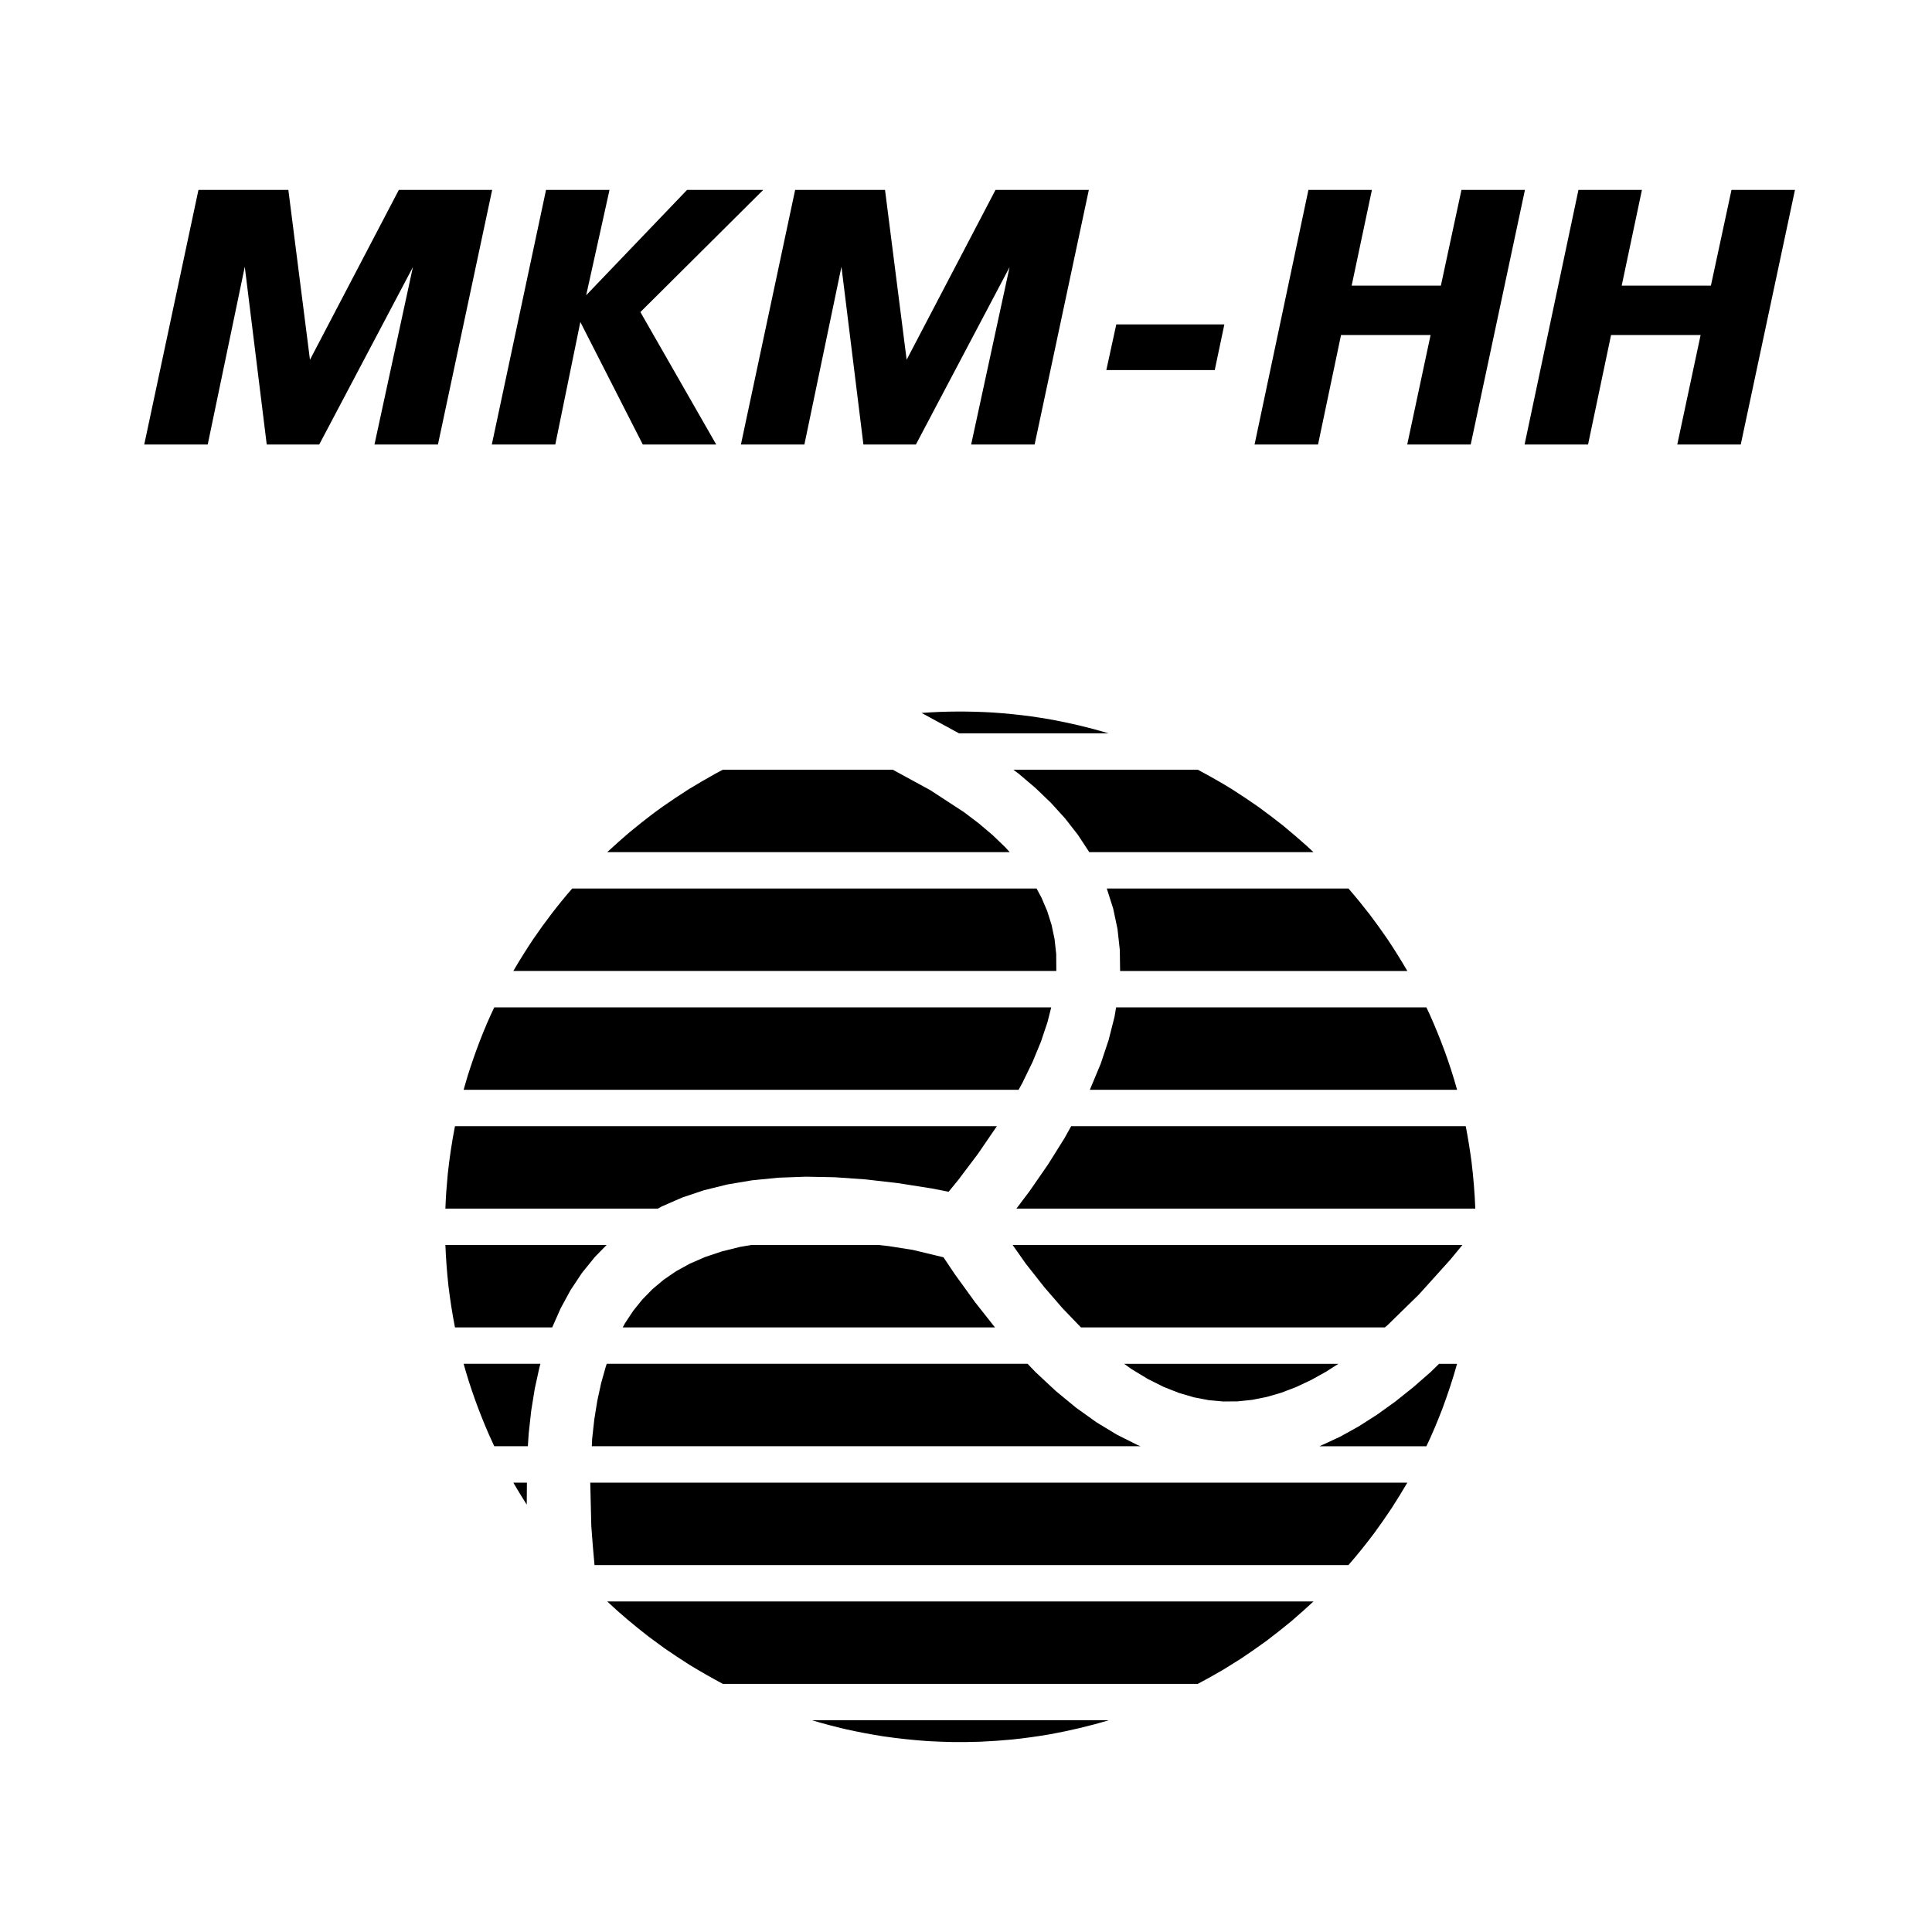
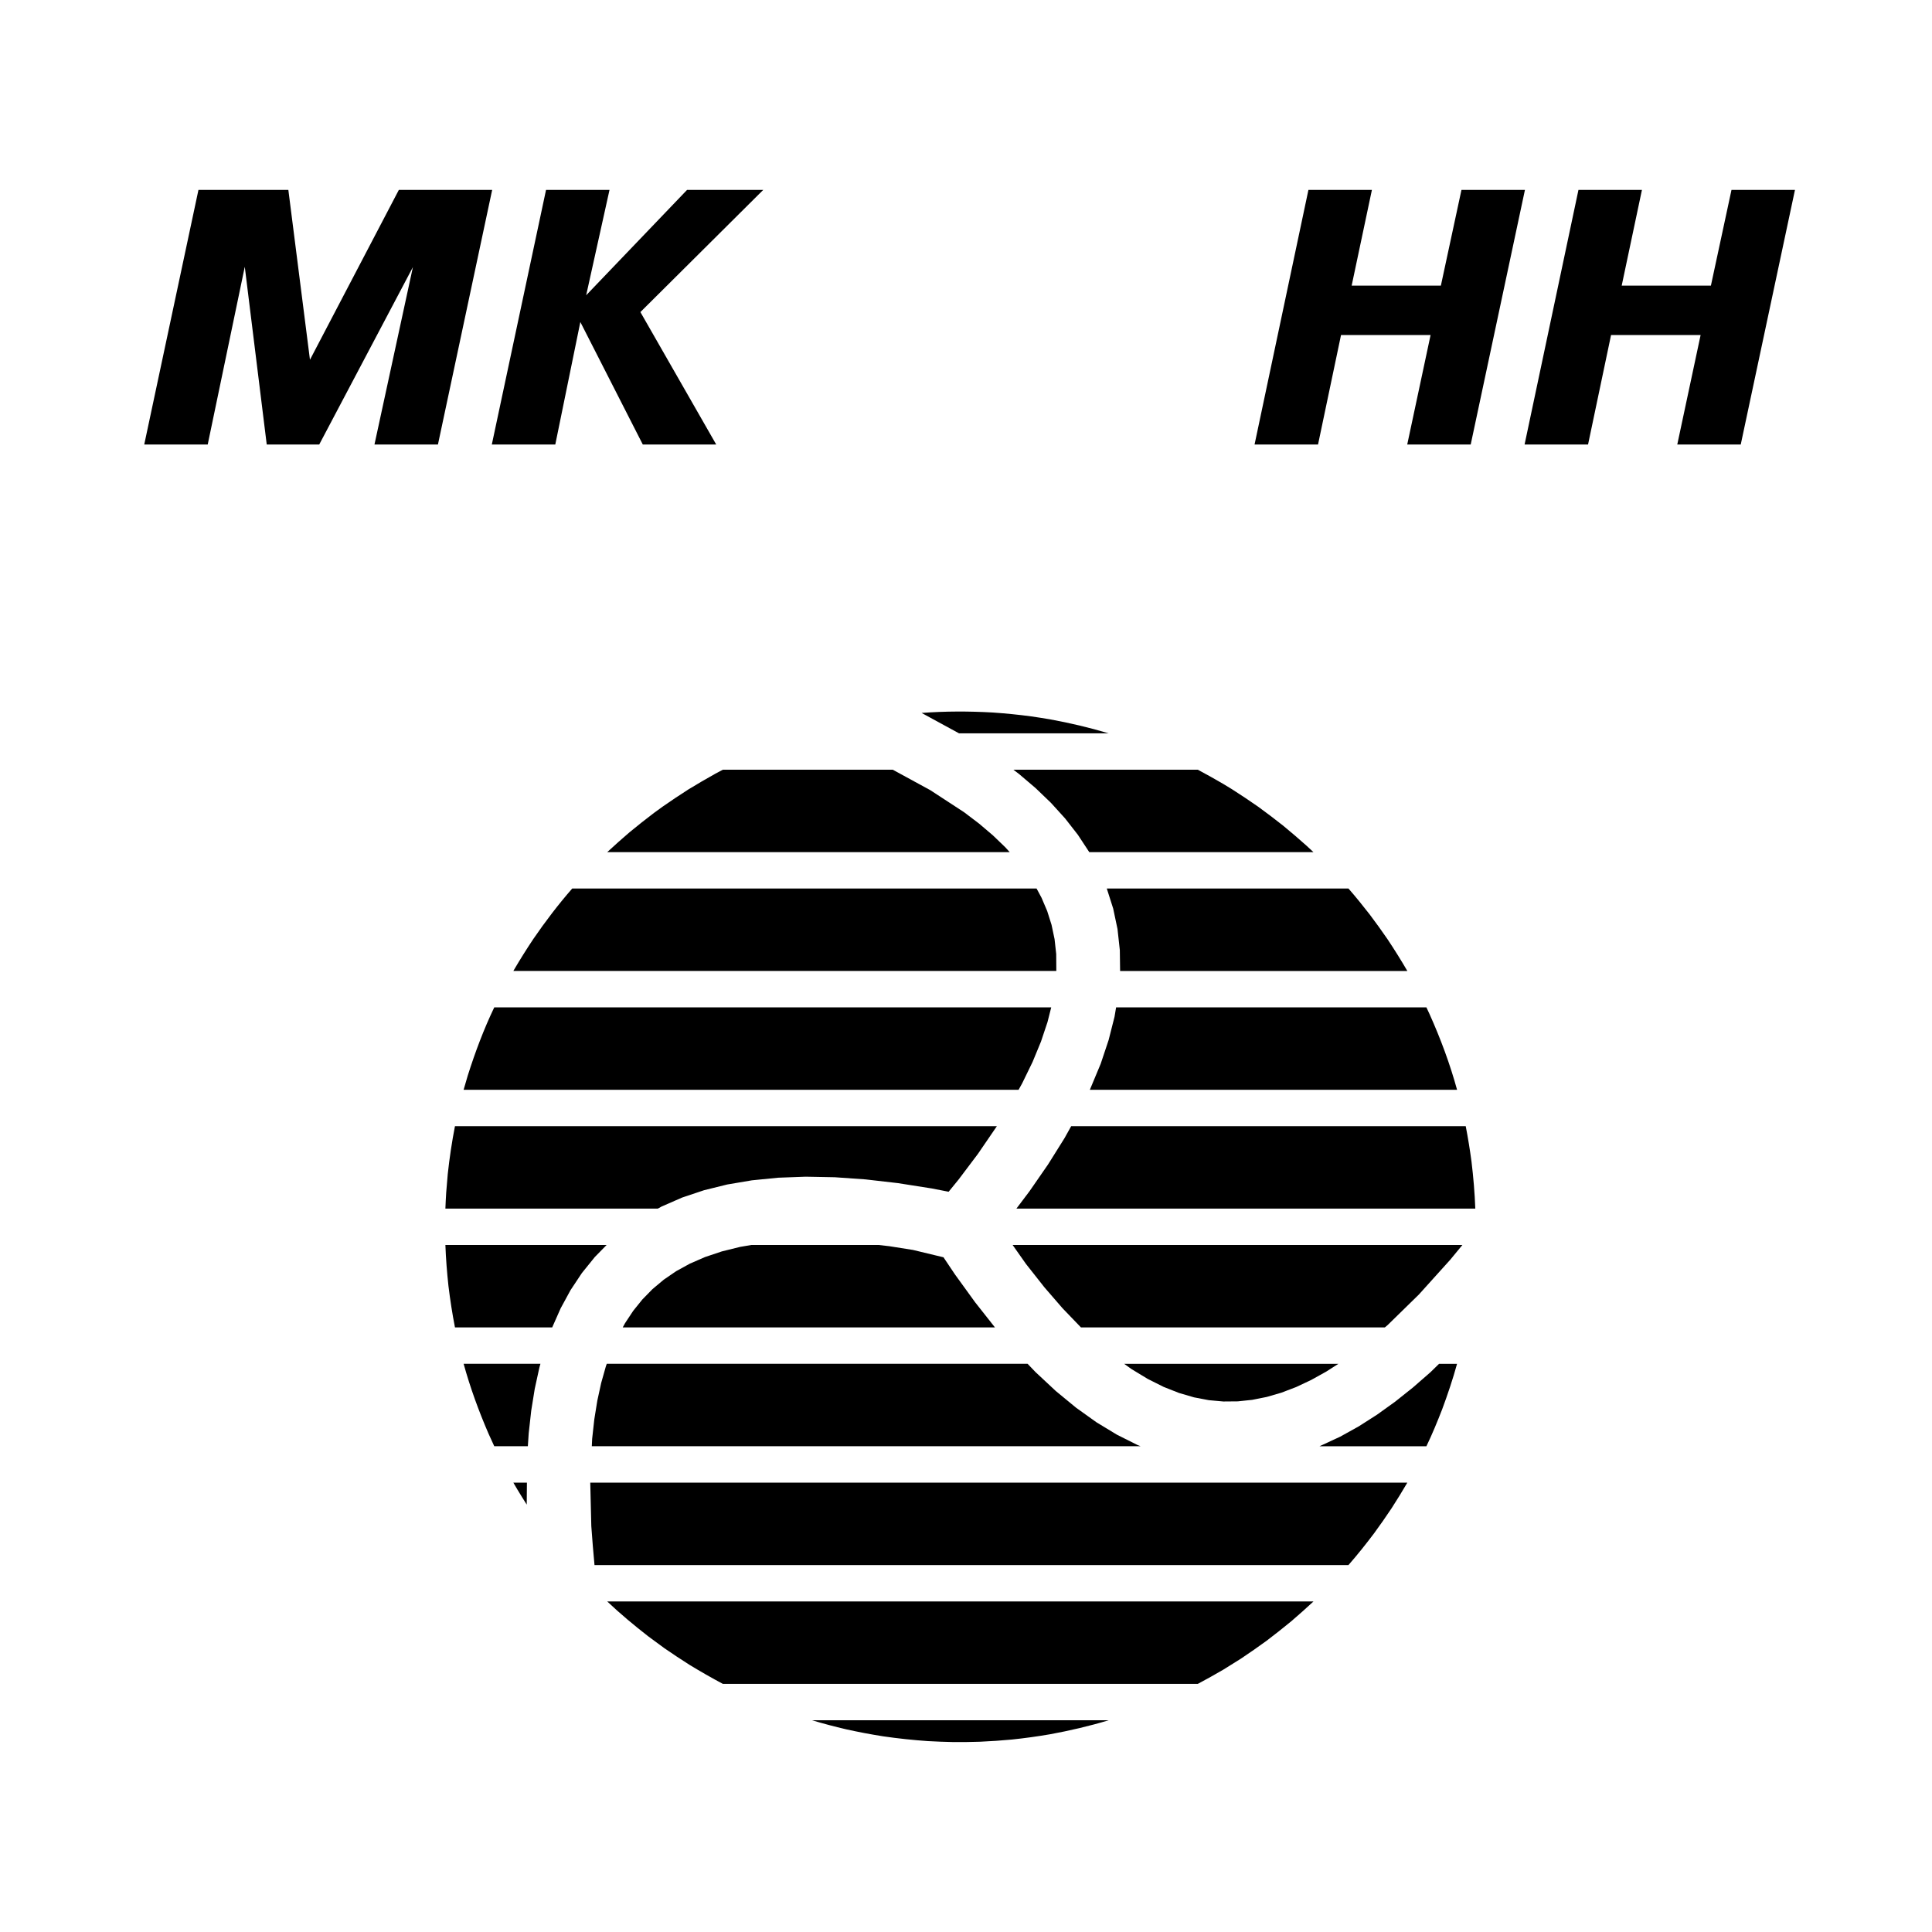
<svg xmlns="http://www.w3.org/2000/svg" version="1.0" id="Layer_1" x="0px" y="0px" width="192.756px" height="192.756px" viewBox="0 0 192.756 192.756" enable-background="new 0 0 192.756 192.756" xml:space="preserve">
  <g>
    <polygon fill-rule="evenodd" clip-rule="evenodd" fill="#FFFFFF" points="0,0 192.756,0 192.756,192.756 0,192.756 0,0  " />
    <path fill-rule="evenodd" clip-rule="evenodd" d="M110.608,73.164H95.68l-3.731-2.033c2.37-0.18,4.736-0.179,7.104-0.043   c1.281,0.087,2.549,0.215,3.818,0.384c0.629,0.09,1.253,0.189,1.877,0.295C106.732,72.128,108.68,72.586,110.608,73.164   L110.608,73.164z M122.939,78.757c0.877,0.56,1.737,1.135,2.595,1.733c0.839,0.61,1.664,1.235,2.481,1.882   c0.801,0.659,1.586,1.332,2.362,2.026l0.667,0.62h-22.367l-1.137-1.73l-1.274-1.633l-1.411-1.554l-1.536-1.476l-1.654-1.406   l-0.559-0.425h18.399c0.856,0.454,1.702,0.93,2.545,1.421L122.939,78.757L122.939,78.757z M66.093,80.491   c0.857-0.598,1.717-1.173,2.594-1.733c0.894-0.546,1.791-1.069,2.702-1.576l0.731-0.388h16.95l3.743,2.039l3.378,2.205l1.493,1.134   l1.373,1.167l1.241,1.193l0.441,0.487H60.582c0.732-0.68,1.474-1.339,2.229-1.986c0.804-0.663,1.615-1.304,2.441-1.931   L66.093,80.491L66.093,80.491z M136.662,91.245c0.604,0.8,1.188,1.613,1.76,2.444c0.695,1.042,1.354,2.098,1.989,3.185h-28.658   l-0.028-2.079l-0.231-2.104l-0.43-2.039l-0.639-2.004h24.112C135.271,89.489,135.975,90.36,136.662,91.245L136.662,91.245z    M53.207,93.688c1.203-1.756,2.485-3.439,3.883-5.04h46.329l0.492,0.914l0.568,1.333l0.434,1.375l0.301,1.426l0.164,1.489   l0.011,1.688H51.215C51.851,95.787,52.511,94.73,53.207,93.688L53.207,93.688z M142.625,101.174   c1.099,2.449,2.034,4.959,2.747,7.555h-36.638l1.083-2.596l0.791-2.369l0.588-2.318l0.158-0.941h30.958L142.625,101.174   L142.625,101.174z M46.669,107.307c0.736-2.324,1.591-4.609,2.644-6.803h55.568l-0.372,1.471l-0.648,1.938l-0.84,2.037   l-1.043,2.143l-0.354,0.637h-55.37C46.386,108.25,46.529,107.775,46.669,107.307L46.669,107.307z M146.812,115.889   c0.188,1.561,0.321,3.119,0.379,4.693h-45.783l1.309-1.736l1.849-2.672l1.631-2.604l0.677-1.213h39.362   C146.463,113.527,146.653,114.701,146.812,115.889L146.812,115.889z M44.517,118.988c0.045-0.625,0.098-1.248,0.157-1.867   c0.173-1.602,0.41-3.186,0.718-4.764H99.46l-1.895,2.77l-1.921,2.549l-0.998,1.225l-1.667-0.326l-3.398-0.535l-3.229-0.371   l-3.064-0.215l-2.906-0.055l-2.754,0.102l-2.606,0.26l-2.464,0.416l-2.321,0.574l-2.181,0.73l-2.039,0.891l-0.385,0.211H44.437   C44.456,120.049,44.485,119.518,44.517,118.988L44.517,118.988z M145.904,124.213c-0.401,0.494-0.807,0.986-1.216,1.475   l-3.128,3.469l-3.112,3.043l-0.285,0.238H107.85l-1.839-1.912l-1.811-2.092l-1.839-2.332l-1.33-1.889H145.904L145.904,124.213z    M64.092,129.645l1.008-1.031l1.118-0.936l1.236-0.848l1.371-0.754l1.515-0.66l1.674-0.561l1.838-0.455l1.112-0.188h12.697   l1.063,0.121l2.361,0.373l3.047,0.734l1.139,1.701l2.018,2.787l1.978,2.508H62.13L62.369,132l0.814-1.229L64.092,129.645   L64.092,129.645z M44.741,128.293c-0.146-1.361-0.255-2.717-0.304-4.08H60.52l-1.18,1.207l-1.286,1.592l-1.132,1.707l-0.982,1.805   l-0.848,1.914h-9.699C45.123,131.061,44.91,129.682,44.741,128.293L44.741,128.293z M143.886,140.604   c-0.483,1.242-0.993,2.484-1.573,3.688H131.65l2.05-0.949l1.864-1.035l1.83-1.17l1.8-1.293l1.772-1.412l1.754-1.529l0.855-0.836   h1.795C144.949,137.604,144.441,139.107,143.886,140.604L143.886,140.604z M60.446,136.326l0.092-0.26h41.985l0.802,0.838   l2.014,1.879l2.021,1.664l2.032,1.453l2.044,1.24l2.057,1.031l0.307,0.119H59.045l0.034-0.736l0.215-1.947l0.3-1.861l0.384-1.762   L60.446,136.326L60.446,136.326z M49.278,144.215l-0.542-1.188c-0.98-2.27-1.823-4.578-2.48-6.961h7.664l-0.106,0.377l-0.463,2.121   l-0.352,2.188l-0.25,2.254l-0.085,1.285h-3.349L49.278,144.215L49.278,144.215z M126.382,139.373l-1.449,0.289l-1.44,0.152   l-1.439,0.012l-1.452-0.131l-1.473-0.281l-1.501-0.439l-1.537-0.607l-1.577-0.791l-1.62-0.982l-0.736-0.527h21.375l-1.222,0.781   l-1.506,0.836l-1.49,0.701l-1.473,0.562L126.382,139.373L126.382,139.373z M137.113,152.951c-0.824,1.094-1.674,2.164-2.577,3.195   H59.314c-0.122-1.293-0.228-2.588-0.319-3.881l-0.105-4.344h81.521c-0.505,0.865-1.028,1.715-1.573,2.559   C138.281,151.316,137.707,152.141,137.113,152.951L137.113,152.951z M51.598,148.574l-0.382-0.652h1.355l-0.019,2.193   C52.228,149.607,51.909,149.092,51.598,148.574L51.598,148.574z M68.797,166.104c-0.853-0.541-1.691-1.096-2.523-1.67l-1.623-1.195   c-1.405-1.096-2.775-2.234-4.067-3.461h70.462c-0.73,0.678-1.475,1.34-2.23,1.988c-0.803,0.66-1.615,1.301-2.443,1.93   c-0.844,0.613-1.691,1.205-2.558,1.783l-1.768,1.104c-0.841,0.49-1.687,0.965-2.546,1.42H72.125   C70.994,167.402,69.892,166.77,68.797,166.104L68.797,166.104z M95.162,173.807c-0.862-0.016-1.723-0.049-2.587-0.096   c-1.49-0.104-2.963-0.26-4.444-0.475c-1.246-0.195-2.481-0.43-3.714-0.703c-1.14-0.268-2.273-0.562-3.399-0.902h29.594   c-1.929,0.582-3.879,1.037-5.864,1.4c-1.253,0.215-2.508,0.389-3.775,0.521c-1.066,0.102-2.131,0.176-3.207,0.221   C96.899,173.801,96.031,173.812,95.162,173.807L95.162,173.807z" />
    <polygon fill-rule="evenodd" clip-rule="evenodd" points="24.421,26.616 20.724,44.348 20.382,44.348 14.391,44.348 19.8,18.948    20.143,18.948 28.769,18.948 30.925,35.893 39.792,18.948 40.134,18.948 49.103,18.948 43.694,44.348 43.352,44.348 37.361,44.348    41.195,26.65 31.85,44.348 31.508,44.348 26.612,44.348 24.421,26.616  " />
    <polygon fill-rule="evenodd" clip-rule="evenodd" points="68.547,18.948 68.89,18.948 76.147,18.948 63.892,31.135 71.457,44.348    71.115,44.348 64.131,44.348 57.901,32.127 55.402,44.348 55.06,44.348 49.069,44.348 54.478,18.948 54.82,18.948 60.811,18.948    58.483,29.457 68.547,18.948  " />
-     <polygon fill-rule="evenodd" clip-rule="evenodd" points="83.952,26.616 80.255,44.348 79.913,44.348 73.922,44.348 79.331,18.948    79.673,18.948 88.299,18.948 90.456,35.893 99.322,18.948 99.664,18.948 108.633,18.948 103.225,44.348 102.883,44.348    96.892,44.348 100.726,26.65 91.38,44.348 91.038,44.348 86.143,44.348 83.952,26.616  " />
-     <polygon fill-rule="evenodd" clip-rule="evenodd" points="111.372,32.367 111.715,32.367 122.155,32.367 121.196,36.92    120.854,36.92 110.379,36.92 111.372,32.367  " />
    <polygon fill-rule="evenodd" clip-rule="evenodd" points="131.501,44.348 131.158,44.348 125.168,44.348 130.542,18.948    130.885,18.948 136.875,18.948 134.855,28.499 143.756,28.499 145.81,18.948 146.152,18.948 152.143,18.948 146.733,44.348    146.392,44.348 140.4,44.348 142.729,33.428 133.794,33.428 131.501,44.348  " />
    <polygon fill-rule="evenodd" clip-rule="evenodd" points="158.441,44.348 158.1,44.348 152.108,44.348 157.483,18.948    157.825,18.948 163.816,18.948 161.797,28.499 170.697,28.499 172.751,18.948 173.093,18.948 179.084,18.948 173.675,44.348    173.333,44.348 167.342,44.348 169.67,33.428 160.735,33.428 158.441,44.348  " />
  </g>
</svg>